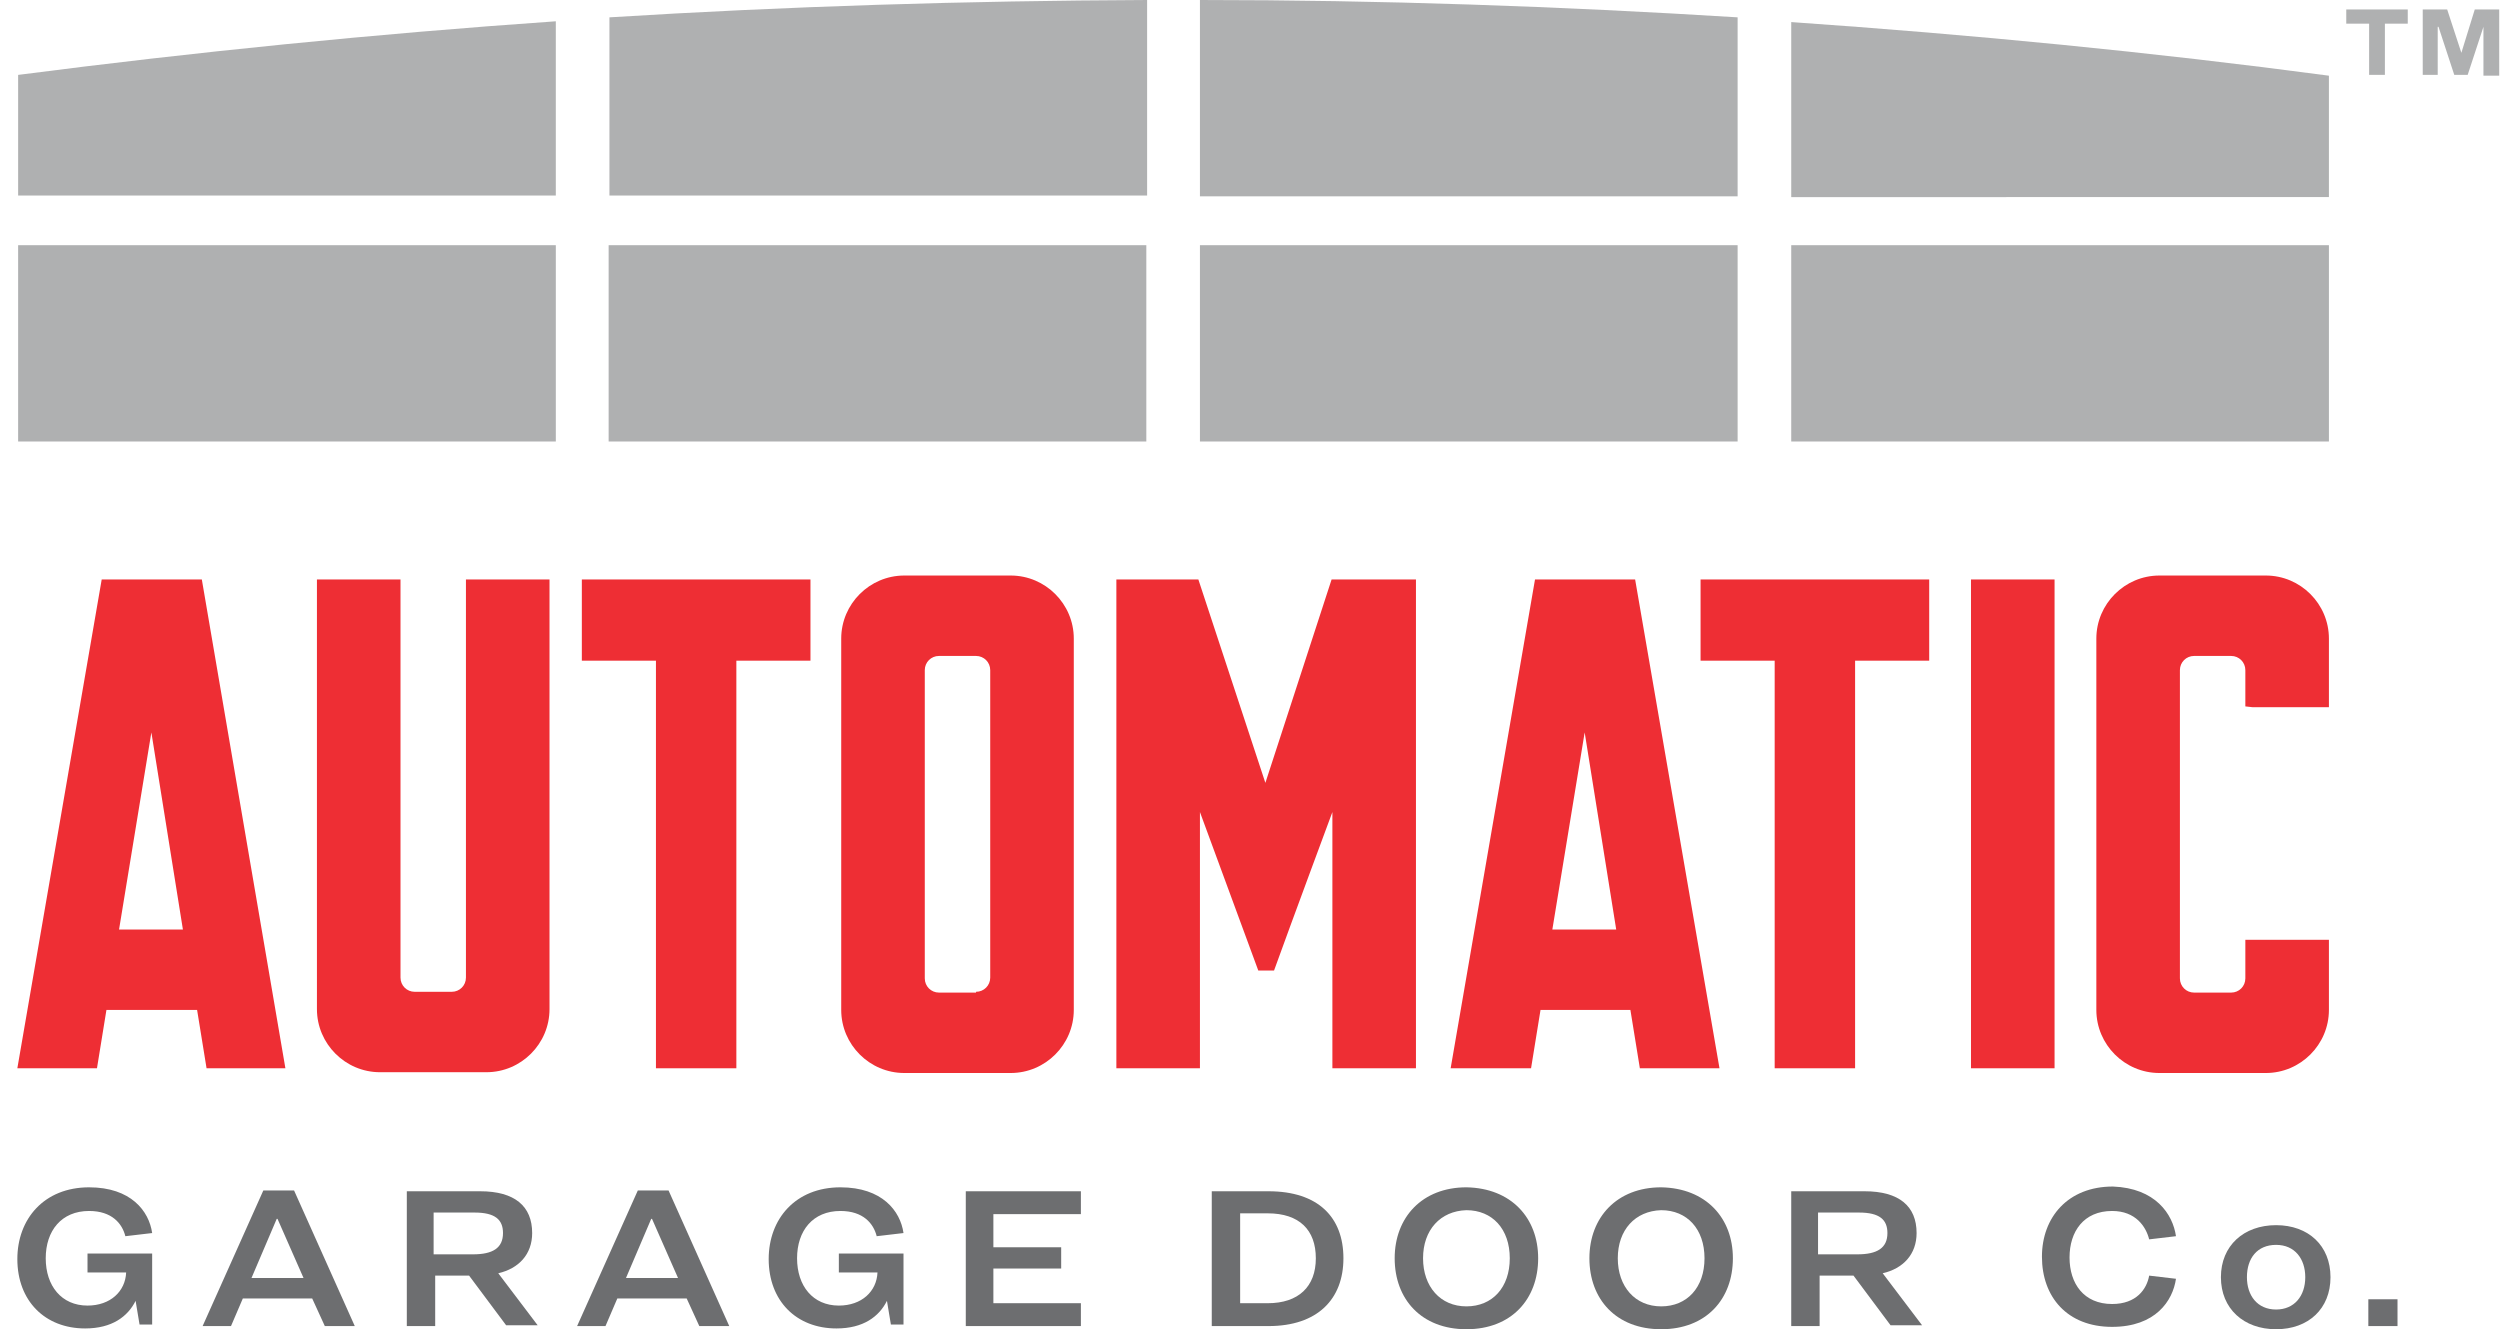
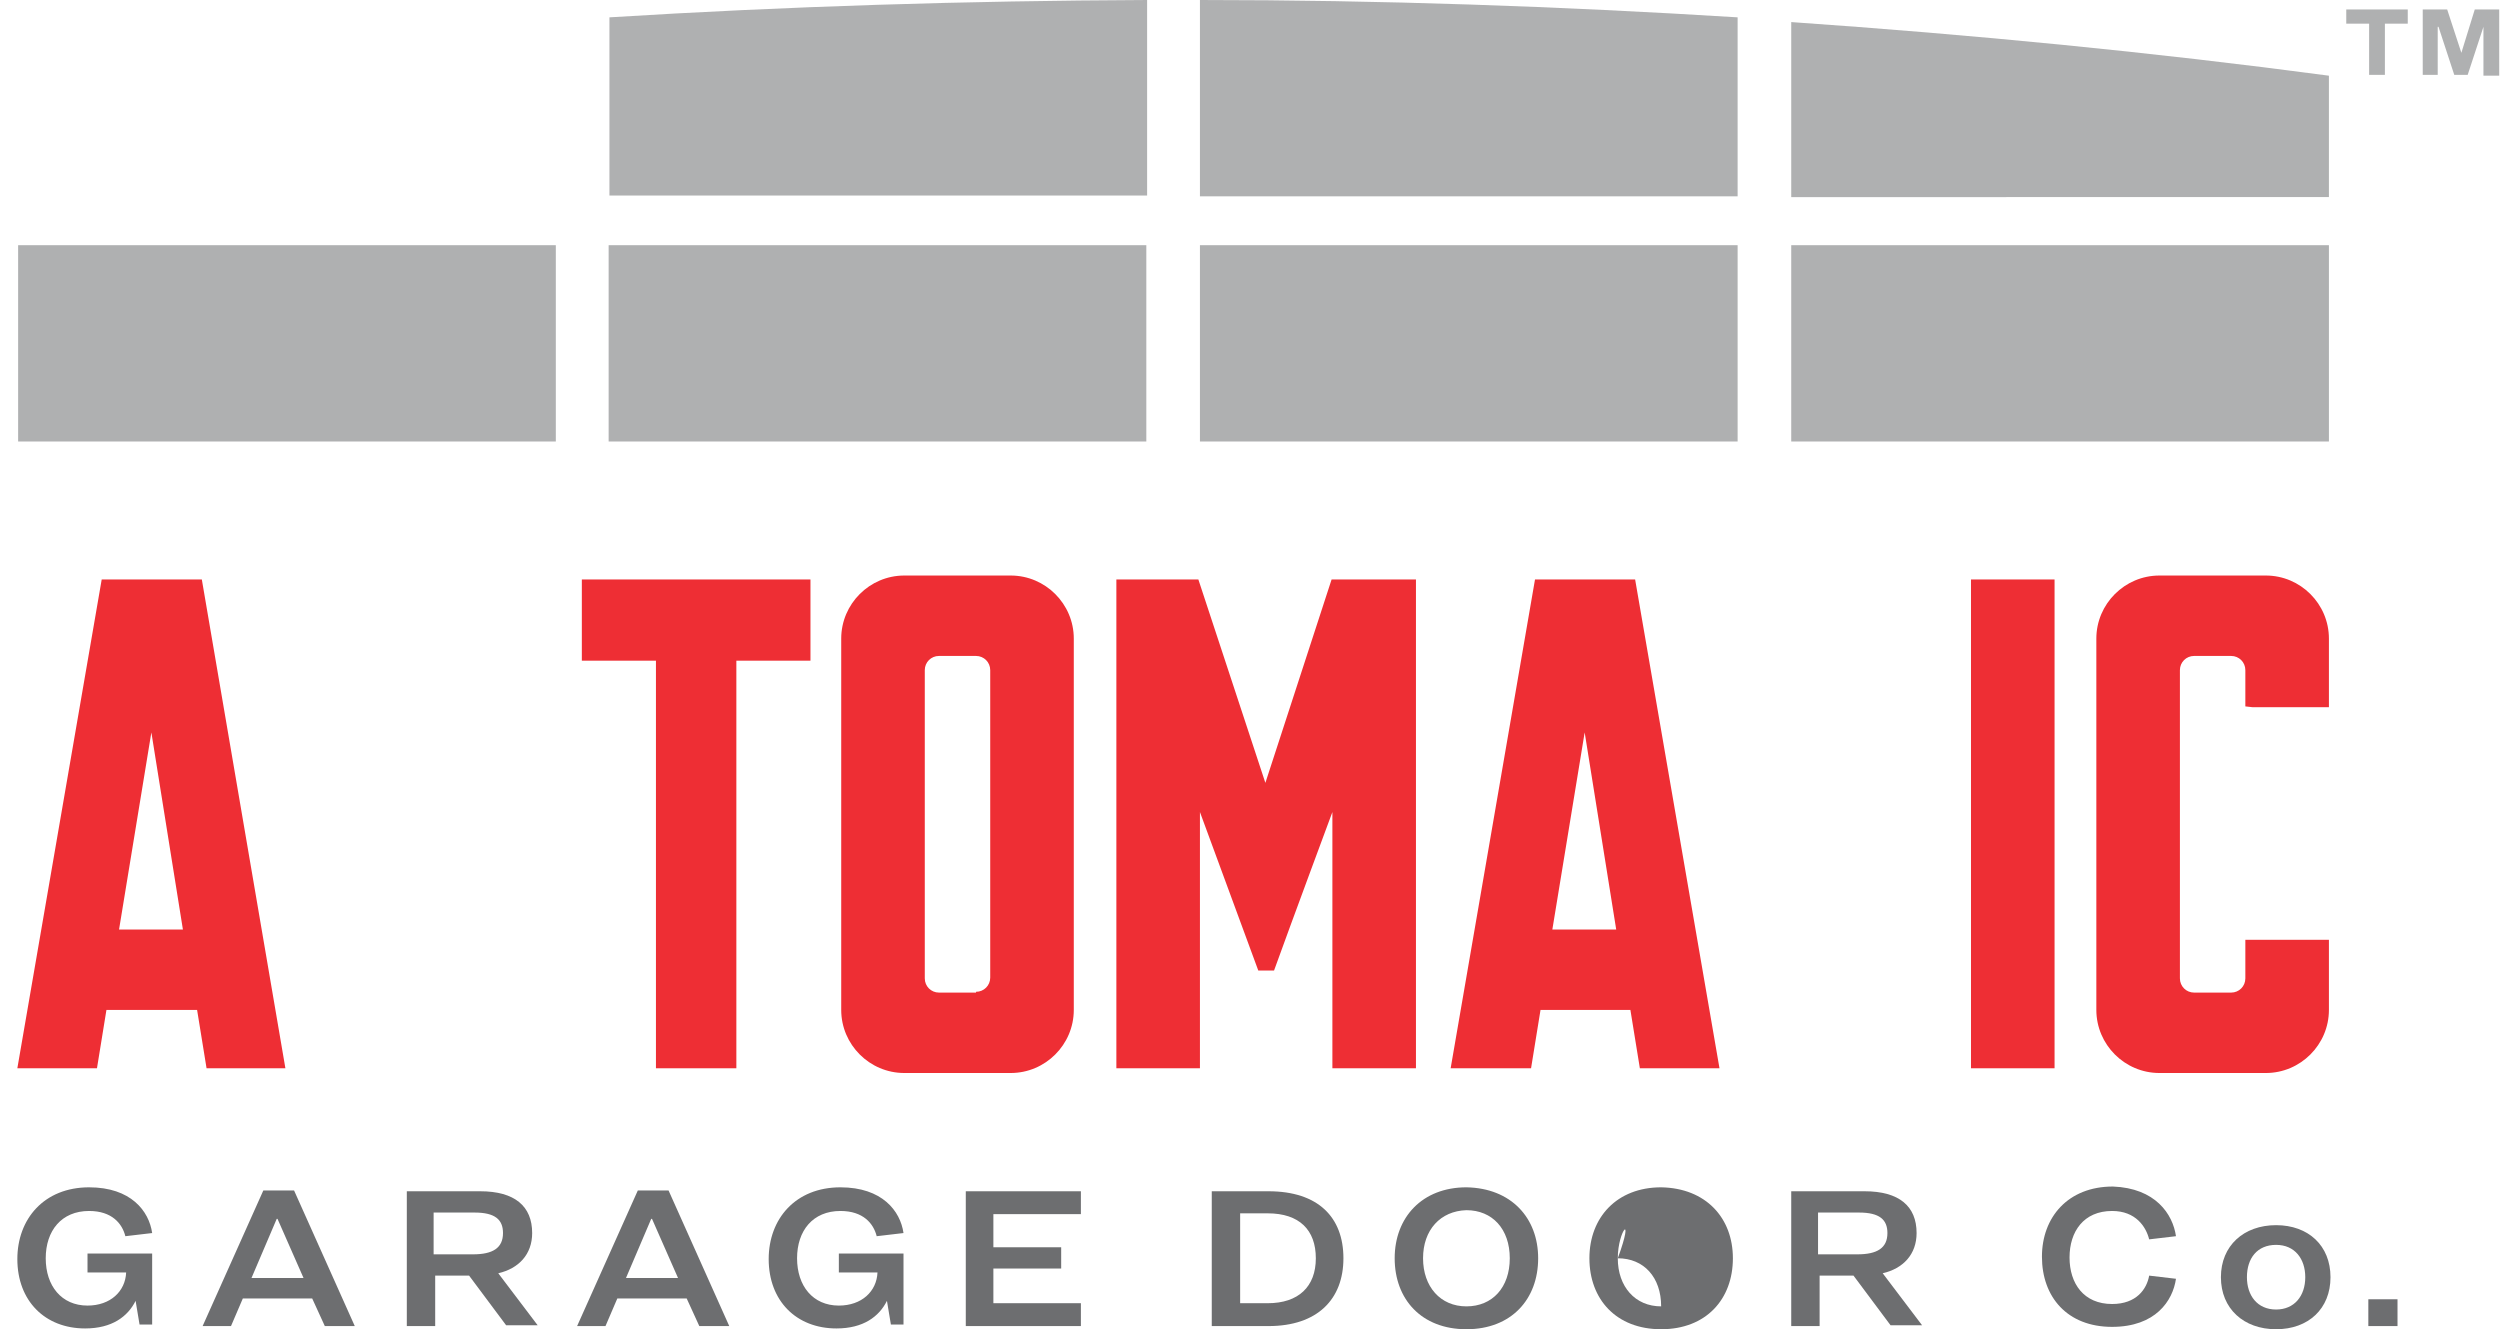
<svg xmlns="http://www.w3.org/2000/svg" version="1.1" id="Layer_1" x="0px" y="0px" viewBox="0 0 317.1 168.6" style="enable-background:new 0 0 317.1 168.6;" xml:space="preserve">
  <style type="text/css">
	.st0{fill:#6D6E70;}
	.st1{fill:#AFB0B1;}
	.st2{fill:#EE2E34;}
</style>
  <g>
    <g>
      <g>
        <path class="st0" d="M10.8,168.5c-5.1,0-8.6-3.5-8.6-8.8c0-5.1,3.4-9.1,9.1-9.1c5.3,0,7.6,3,8,5.8l-3.4,0.4     c-0.4-1.6-1.7-3.2-4.6-3.2c-3.5,0-5.5,2.5-5.5,6c0,3.5,2,6,5.3,6c2.9,0,4.8-1.8,4.9-4.2h-4.9v-2.4h8.2v9h-1.6l-0.5-3     C16.2,167,14.2,168.5,10.8,168.5z" />
        <path class="st0" d="M39.6,164.7h-8.8l-1.5,3.5h-3.6l7.7-17.2h3.9l7.7,17.2h-3.8L39.6,164.7z M31.9,162.1h6.6l-3.3-7.5h-0.1     L31.9,162.1z" />
        <path class="st0" d="M55.1,168.2h-3.5v-17.1h9.3c4.4,0,6.6,1.9,6.6,5.3c0,2.7-1.7,4.5-4.3,5.1l5,6.6h-4l-4.7-6.3h-4.3V168.2z      M55.1,159.1h4.9c2.5,0,3.8-0.8,3.8-2.7c0-1.7-1-2.6-3.6-2.6h-5.2V159.1z" />
        <path class="st0" d="M87.1,164.7h-8.8l-1.5,3.5h-3.6l7.7-17.2h3.9l7.7,17.2h-3.8L87.1,164.7z M79.4,162.1H86l-3.3-7.5h-0.1     L79.4,162.1z" />
        <path class="st0" d="M106.1,168.5c-5.1,0-8.6-3.5-8.6-8.8c0-5.1,3.4-9.1,9.1-9.1c5.3,0,7.6,3,8,5.8l-3.4,0.4     c-0.4-1.6-1.7-3.2-4.6-3.2c-3.5,0-5.5,2.5-5.5,6c0,3.5,2,6,5.3,6c2.9,0,4.8-1.8,4.9-4.2h-4.9v-2.4h8.2v9h-1.6l-0.5-3     C111.5,167,109.5,168.5,106.1,168.5z" />
        <path class="st0" d="M137.1,151.1v2.9H126v4.2h8.6v2.7H126v4.4h11.1v2.9h-14.6v-17.1H137.1z" />
        <path class="st0" d="M160.9,151.1c6.3,0,9.5,3.3,9.5,8.5c0,5.2-3.3,8.6-9.5,8.6h-7.2v-17.1H160.9z M157.3,165.3h3.5     c3.9,0,6.1-2.1,6.1-5.7c0-3.6-2.1-5.7-6.1-5.7h-3.5V165.3z" />
        <path class="st0" d="M195.1,159.6c0,5.2-3.4,9-9.1,9c-5.7,0-9.1-3.8-9.1-9c0-5.2,3.5-9,9.1-9     C191.7,150.7,195.1,154.5,195.1,159.6z M180.5,159.6c0,3.6,2.2,6.1,5.5,6.1c3.3,0,5.5-2.4,5.5-6.1c0-3.7-2.2-6.1-5.5-6.1     C182.7,153.6,180.5,156,180.5,159.6z" />
-         <path class="st0" d="M219.8,159.6c0,5.2-3.4,9-9.1,9c-5.7,0-9.1-3.8-9.1-9c0-5.2,3.5-9,9.1-9     C216.4,150.7,219.8,154.5,219.8,159.6z M205.2,159.6c0,3.6,2.2,6.1,5.5,6.1c3.3,0,5.5-2.4,5.5-6.1c0-3.7-2.2-6.1-5.5-6.1     C207.4,153.6,205.2,156,205.2,159.6z" />
+         <path class="st0" d="M219.8,159.6c0,5.2-3.4,9-9.1,9c-5.7,0-9.1-3.8-9.1-9c0-5.2,3.5-9,9.1-9     C216.4,150.7,219.8,154.5,219.8,159.6z M205.2,159.6c0,3.6,2.2,6.1,5.5,6.1c0-3.7-2.2-6.1-5.5-6.1     C207.4,153.6,205.2,156,205.2,159.6z" />
        <path class="st0" d="M230.7,168.2h-3.5v-17.1h9.3c4.4,0,6.6,1.9,6.6,5.3c0,2.7-1.7,4.5-4.3,5.1l5,6.6h-4l-4.7-6.3h-4.3V168.2z      M230.7,159.1h4.9c2.5,0,3.8-0.8,3.8-2.7c0-1.7-1-2.6-3.6-2.6h-5.2V159.1z" />
        <path class="st0" d="M276,156.8l-3.4,0.4c-0.4-1.6-1.7-3.6-4.7-3.6c-3.6,0-5.4,2.6-5.4,5.9c0,3.3,1.8,5.9,5.4,5.9     c3.1,0,4.4-1.9,4.7-3.6l3.4,0.4c-0.4,2.8-2.6,6.1-8.1,6.1c-5.7,0-8.9-3.8-8.9-8.9c0-5,3.3-8.9,9-8.9     C273.4,150.7,275.6,154,276,156.8z" />
        <path class="st0" d="M295.6,162c0,4-2.8,6.6-6.9,6.6c-4.1,0-7-2.6-7-6.6c0-4,2.9-6.6,7-6.6C292.8,155.4,295.6,158,295.6,162z      M285,162c0,2.3,1.3,4.1,3.7,4.1c2.3,0,3.7-1.7,3.7-4.1c0-2.3-1.3-4.1-3.7-4.1C286.3,157.9,285,159.6,285,162z" />
        <path class="st0" d="M304.1,164.8v3.4h-3.7v-3.4H304.1z" />
      </g>
    </g>
    <path class="st1" d="M295.4,24.9V9.6c-22.5-3-45.2-5.2-68.2-6.8v22.2H295.4z" />
    <path class="st1" d="M220.4,24.9V2.2c-22.5-1.4-45.3-2.2-68.2-2.2v24.9H220.4z" />
-     <path class="st1" d="M70.5,24.9V2.7c-23,1.6-45.8,3.9-68.2,6.8v15.3H70.5z" />
    <rect x="77.2" y="31.1" class="st1" width="68.2" height="24.9" />
    <path class="st1" d="M145.5,24.9V0c-23,0.1-45.7,0.8-68.2,2.2v22.6H145.5z" />
    <rect x="2.3" y="31.1" class="st1" width="68.2" height="24.9" />
    <rect x="227.2" y="31.1" class="st1" width="68.2" height="24.9" />
    <rect x="152.2" y="31.1" class="st1" width="68.2" height="24.9" />
    <g>
      <path class="st1" d="M305.4,1.2V3h-2.9v6.5h-2V3h-2.9V1.2H305.4z M310.4,1.2l1.8,5.5h0l1.7-5.5h3.1v8.4h-2V3.4H315l-2,6.1h-1.7    l-2-6.1h-0.1v6.1h-1.9V1.2H310.4z" />
    </g>
    <g>
-       <path class="st2" d="M59.1,73.5h10.6c0,0,0,0,0,0v54.5c0,4.4-3.6,8-8,8H48.2c-4.4,0-8-3.6-8-8V73.5c0,0,0,0,0,0h10.6c0,0,0,0,0,0    v50.5c0,1,0.8,1.8,1.8,1.8h4.7c1,0,1.8-0.8,1.8-1.8V74.4L59.1,73.5z" />
      <path class="st2" d="M136.2,128.1c0,4.4-3.6,8-8,8h-13.5c-4.4,0-8-3.6-8-8V81c0-4.4,3.6-8,8-8h13.5c4.4,0,8,3.6,8,8V128.1z     M123.8,125.8c1,0,1.8-0.8,1.8-1.8V85c0-1-0.8-1.8-1.8-1.8h-4.7c-1,0-1.8,0.8-1.8,1.8v39.1c0,1,0.8,1.8,1.8,1.8H123.8z" />
      <path class="st2" d="M179.6,135.5H169c0,0,0,0,0,0V103c0,0-5.2,14-7.4,20.1h-2l-7.4-20.1v32.5c0,0,0,0,0,0h-10.6c0,0,0,0,0,0v-62    c0,0,0,0,0,0H152l8.5,25.8l8.4-25.8h10.7v0.9v60.2V135.5z" />
      <path class="st2" d="M218.1,135.5H208l-1.2-7.4h-11.4l-1.2,7.4H184l10.7-62h12.7L218.1,135.5z M201,92.9l-4.1,25h8.1L201,92.9z" />
      <path class="st2" d="M36.2,135.5H26.2l-1.2-7.4H13.5l-1.2,7.4H2.2l10.7-62h12.7L36.2,135.5z M19.2,92.9l-4.1,25h8.1L19.2,92.9z" />
      <path class="st2" d="M250,135.5C250,135.5,250,135.5,250,135.5l0-62c0,0,0,0,0,0h10.6c0,0,0,0,0,0v62c0,0,0,0,0,0H250z" />
      <path class="st2" d="M284.8,89.6V85c0-1-0.8-1.8-1.8-1.8h-4.7c-1,0-1.8,0.8-1.8,1.8v39.1c0,1,0.8,1.8,1.8,1.8h4.7    c1,0,1.8-0.8,1.8-1.8v-4l0-0.9h10.6c0,0,0,0,0,0v8.9c0,4.4-3.6,8-8,8h-13.5c-4.4,0-8-3.6-8-8V81c0-4.4,3.6-8,8-8h13.5    c4.4,0,8,3.6,8,8v8.7h-9.7L284.8,89.6z" />
-       <polygon class="st2" points="244.7,73.5 215.7,73.5 215.7,83.8 225.1,83.8 225.1,135.5 235.3,135.5 235.3,83.8 244.7,83.8   " />
      <polygon class="st2" points="102.8,73.5 73.8,73.5 73.8,83.8 83.2,83.8 83.2,135.5 93.4,135.5 93.4,83.8 102.8,83.8   " />
    </g>
  </g>
</svg>